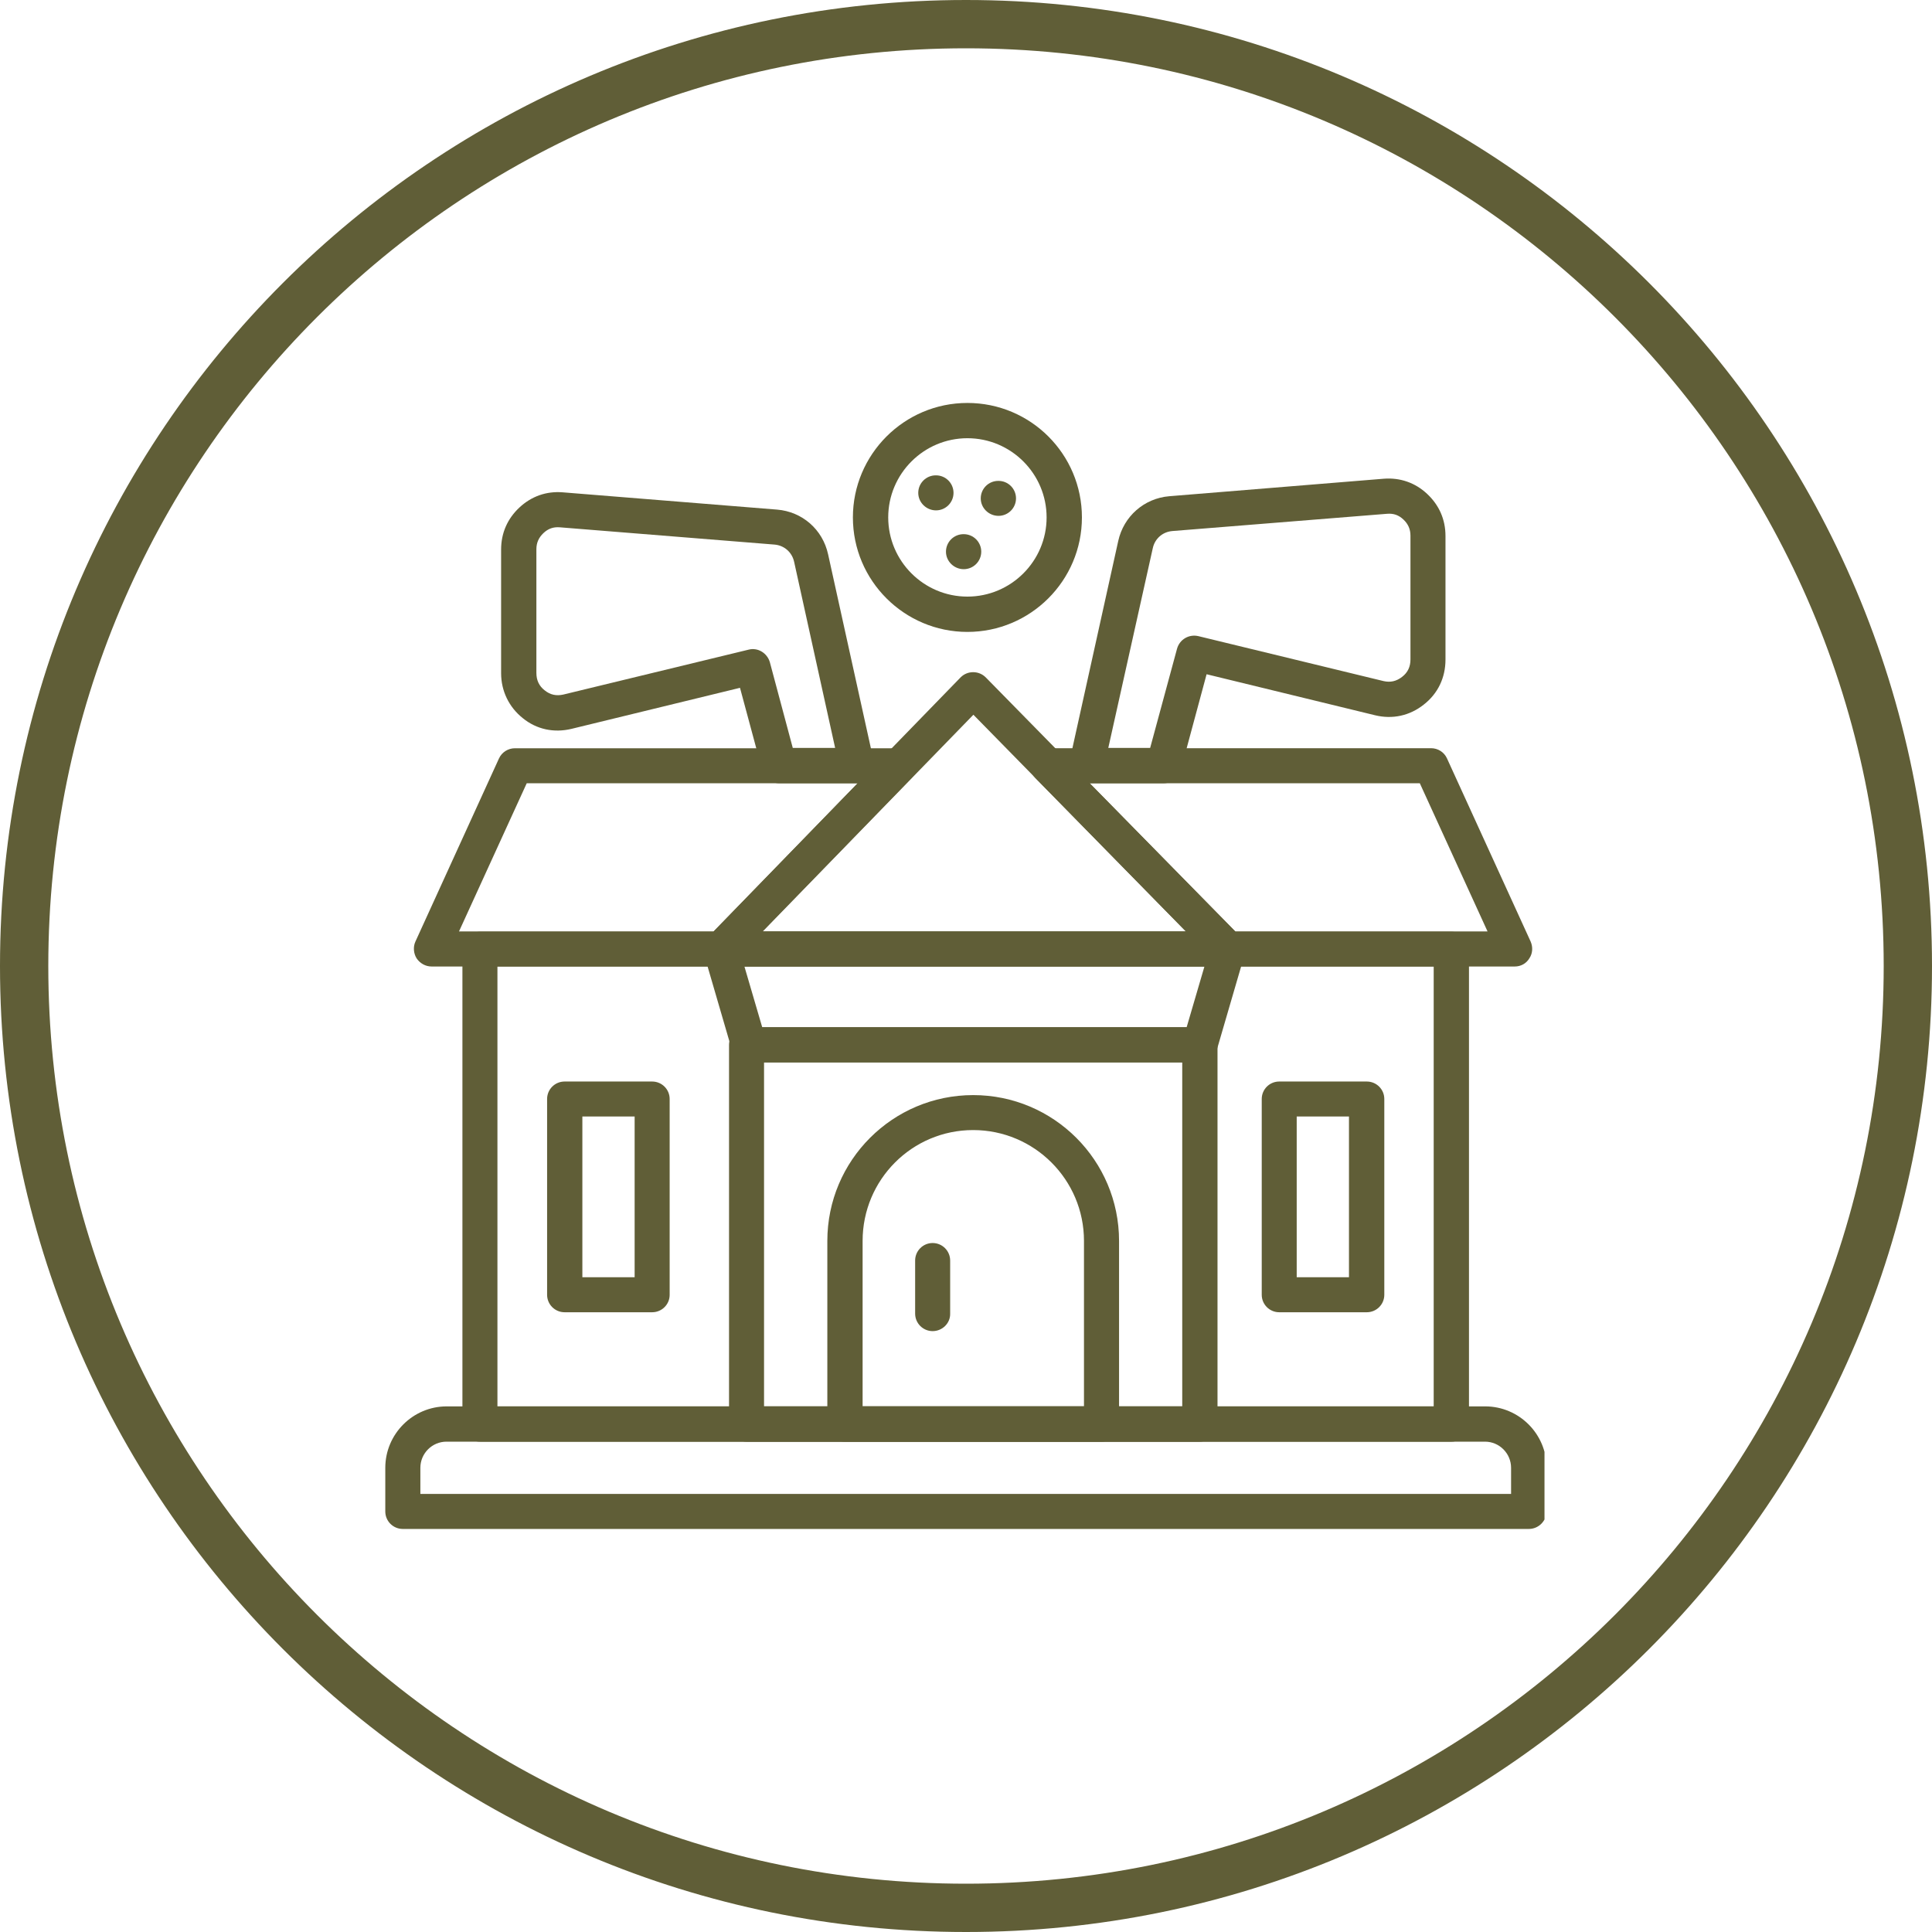
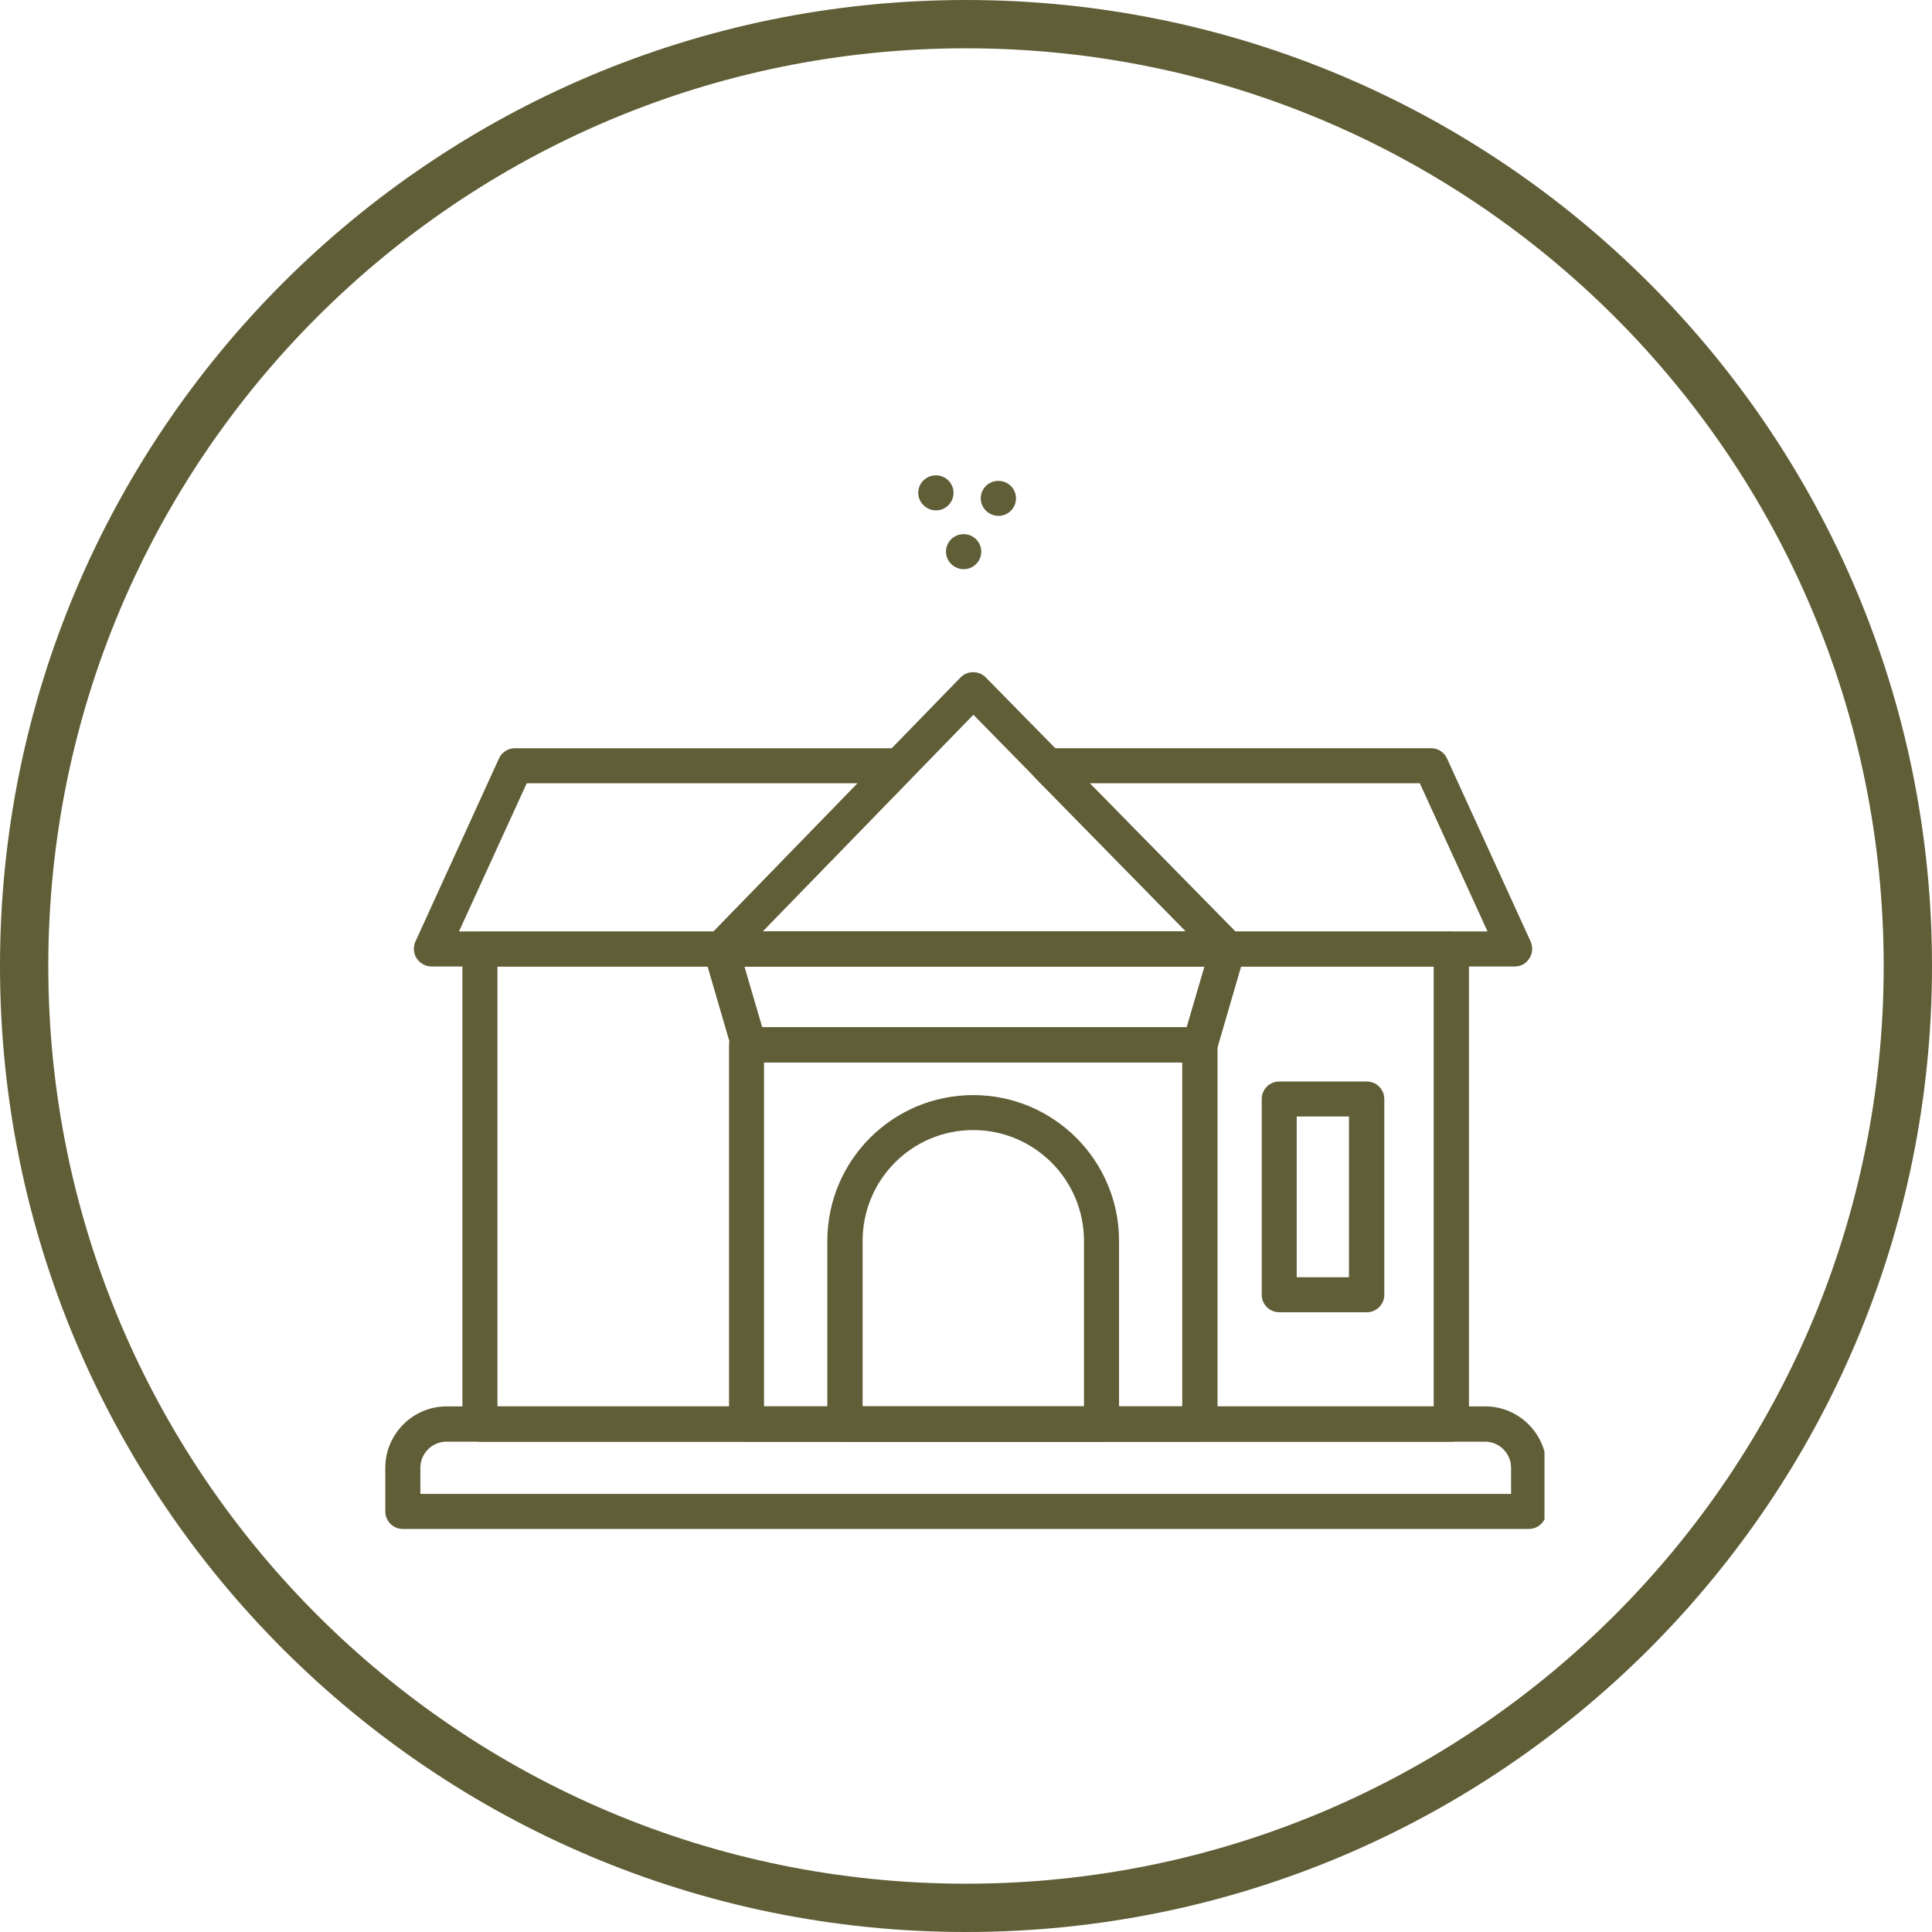
<svg xmlns="http://www.w3.org/2000/svg" width="200" zoomAndPan="magnify" viewBox="0 0 150 150" height="200" preserveAspectRatio="xMidYMid meet" version="1.0">
  <defs>
    <clipPath id="ac63673e76">
      <path d="M 75 0 C 33.578 0 0 33.578 0 75 C 0 116.422 33.578 150 75 150 C 116.422 150 150 116.422 150 75 C 150 33.578 116.422 0 75 0 Z M 75 0 " clip-rule="nonzero" />
    </clipPath>
    <clipPath id="b0da05677f">
      <path d="M 29.914 109 L 119.914 109 L 119.914 119 L 29.914 119 Z M 29.914 109 " clip-rule="nonzero" />
    </clipPath>
    <clipPath id="89042a19c5">
-       <path d="M 66 31.27 L 84 31.27 L 84 50 L 66 50 Z M 66 31.27 " clip-rule="nonzero" />
-     </clipPath>
+       </clipPath>
  </defs>
  <g clip-path="url(#ac63673e76)">
    <path stroke-linecap="butt" transform="matrix(0.75, 0, 0, 0.75, 0, 0)" fill="none" stroke-linejoin="miter" d="M 100 -0 C 44.771 -0 -0 44.771 -0 100 C -0 155.229 44.771 200 100 200 C 155.229 200 200 155.229 200 100 C 200 44.771 155.229 -0 100 -0 Z M 100 -0 " stroke="#605e37" stroke-width="10" stroke-opacity="1" stroke-miterlimit="4" />
  </g>
  <g clip-path="url(#b0da05677f)">
    <path fill="#605e37" d="M 32.637 115.988 L 117.32 115.988 L 117.32 113.961 C 117.32 112.844 116.41 111.93 115.293 111.93 L 34.664 111.93 C 33.547 111.93 32.637 112.844 32.637 113.961 Z M 118.699 118.707 L 31.273 118.707 C 30.523 118.707 29.914 118.102 29.914 117.348 L 29.914 113.961 C 29.914 111.344 32.047 109.191 34.684 109.191 L 115.309 109.191 C 117.926 109.191 120.078 111.32 120.078 113.961 L 120.078 117.348 C 120.059 118.102 119.449 118.707 118.699 118.707 Z M 118.699 118.707 " fill-opacity="1" fill-rule="evenodd" />
  </g>
  <path fill="#605e37" d="M 38.621 109.191 L 111.312 109.191 L 111.312 75.039 L 38.621 75.039 Z M 112.695 111.93 L 37.262 111.93 C 36.512 111.93 35.902 111.32 35.902 110.57 L 35.902 73.695 C 35.902 72.945 36.512 72.34 37.262 72.34 L 112.695 72.34 C 113.445 72.34 114.051 72.945 114.051 73.695 L 114.051 110.57 C 114.051 111.301 113.445 111.93 112.695 111.93 Z M 112.695 111.93 " fill-opacity="1" fill-rule="evenodd" />
  <path fill="#605e37" d="M 66.973 109.191 L 84.16 109.191 L 84.16 96.344 C 84.16 91.594 80.305 87.738 75.555 87.738 C 70.809 87.738 66.973 91.594 66.973 96.344 Z M 85.52 111.93 L 65.59 111.93 C 64.84 111.93 64.234 111.32 64.234 110.57 L 64.234 96.348 C 64.234 90.094 69.305 85.023 75.559 85.023 C 81.809 85.023 86.883 90.094 86.883 96.348 L 86.883 110.57 C 86.879 111.301 86.27 111.93 85.52 111.93 Z M 85.52 111.93 " fill-opacity="1" fill-rule="evenodd" />
  <path fill="#605e37" d="M 59.32 109.191 L 91.789 109.191 L 91.789 82.484 L 59.32 82.484 Z M 93.148 111.93 L 57.961 111.93 C 57.211 111.93 56.602 111.32 56.602 110.57 L 56.602 81.125 C 56.602 80.375 57.211 79.766 57.961 79.766 L 93.172 79.766 C 93.922 79.766 94.527 80.375 94.527 81.125 L 94.527 110.57 C 94.527 111.301 93.922 111.93 93.148 111.93 Z M 93.148 111.93 " fill-opacity="1" fill-rule="evenodd" />
  <path fill="#605e37" d="M 59.176 79.746 L 92.133 79.746 L 93.512 75.039 L 57.797 75.039 Z M 93.148 82.484 L 58.145 82.484 C 57.535 82.484 57.008 82.082 56.824 81.512 L 54.652 74.062 C 54.531 73.66 54.613 73.211 54.879 72.867 C 55.141 72.52 55.547 72.316 55.973 72.316 L 95.324 72.316 C 95.75 72.316 96.156 72.52 96.418 72.867 C 96.684 73.211 96.766 73.66 96.645 74.062 L 94.473 81.512 C 94.309 82.078 93.758 82.484 93.148 82.484 Z M 93.148 82.484 " fill-opacity="1" fill-rule="evenodd" />
  <path fill="#605e37" d="M 35.637 72.316 L 55.402 72.316 L 66.586 60.812 L 40.895 60.812 Z M 55.992 75.039 L 33.508 75.039 C 33.039 75.039 32.613 74.797 32.348 74.41 C 32.105 74.023 32.066 73.516 32.25 73.109 L 38.742 58.883 C 38.965 58.398 39.453 58.094 39.98 58.094 L 69.793 58.094 C 70.34 58.094 70.824 58.418 71.051 58.926 C 71.273 59.434 71.148 60.02 70.766 60.406 L 56.926 74.633 C 56.703 74.895 56.355 75.039 55.992 75.039 Z M 95.91 72.316 L 115.492 72.316 L 110.234 60.812 L 84.605 60.812 Z M 117.605 75.039 L 95.324 75.039 C 94.957 75.039 94.613 74.895 94.348 74.633 L 80.383 60.406 C 79.996 60.02 79.875 59.43 80.102 58.922 C 80.324 58.414 80.812 58.09 81.359 58.09 L 111.109 58.09 C 111.637 58.09 112.125 58.395 112.344 58.883 L 118.84 73.105 C 119.023 73.531 119 74.02 118.738 74.406 C 118.496 74.812 118.07 75.039 117.605 75.039 Z M 117.605 75.039 " fill-opacity="1" fill-rule="evenodd" />
  <path fill="#605e37" d="M 59.219 72.316 L 92.074 72.316 L 75.574 55.492 Z M 95.32 75.039 L 55.992 75.039 C 55.441 75.039 54.938 74.711 54.734 74.203 C 54.508 73.695 54.633 73.109 55.016 72.723 L 74.582 52.59 C 74.844 52.328 75.188 52.188 75.555 52.188 C 75.922 52.188 76.266 52.328 76.531 52.59 L 96.297 72.723 C 96.684 73.109 96.805 73.695 96.578 74.203 C 96.379 74.711 95.871 75.039 95.32 75.039 Z M 95.32 75.039 " fill-opacity="1" fill-rule="evenodd" />
-   <path fill="#605e37" d="M 72.41 103.348 C 71.66 103.348 71.051 102.738 71.051 101.988 L 71.051 97.867 C 71.051 97.117 71.66 96.508 72.41 96.508 C 73.16 96.508 73.77 97.117 73.77 97.867 L 73.77 101.988 C 73.789 102.738 73.16 103.348 72.41 103.348 Z M 72.41 103.348 " fill-opacity="1" fill-rule="evenodd" />
  <path fill="#605e37" d="M 100.676 99.164 L 104.734 99.164 L 104.734 86.684 L 100.676 86.684 Z M 106.117 101.883 L 99.32 101.883 C 98.57 101.883 97.961 101.277 97.961 100.527 L 97.961 85.324 C 97.961 84.574 98.57 83.969 99.32 83.969 L 106.117 83.969 C 106.867 83.969 107.477 84.574 107.477 85.324 L 107.477 100.527 C 107.477 101.277 106.867 101.883 106.117 101.883 Z M 106.117 101.883 " fill-opacity="1" fill-rule="evenodd" />
-   <path fill="#605e37" d="M 45.215 99.164 L 49.273 99.164 L 49.273 86.684 L 45.215 86.684 Z M 50.633 101.883 L 43.836 101.883 C 43.086 101.883 42.477 101.277 42.477 100.527 L 42.477 85.324 C 42.477 84.574 43.086 83.969 43.836 83.969 L 50.633 83.969 C 51.383 83.969 51.992 84.574 51.992 85.324 L 51.992 100.527 C 51.996 101.277 51.383 101.883 50.633 101.883 Z M 50.633 101.883 " fill-opacity="1" fill-rule="evenodd" />
-   <path fill="#605e37" d="M 86.047 58.07 L 89.297 58.07 L 91.387 50.359 C 91.59 49.648 92.301 49.223 93.031 49.387 L 107.418 52.879 C 107.949 53 108.414 52.898 108.859 52.551 C 109.305 52.207 109.508 51.762 109.508 51.195 L 109.508 41.594 C 109.508 41.086 109.328 40.68 108.961 40.336 C 108.594 39.988 108.191 39.848 107.684 39.891 L 91.02 41.23 C 90.27 41.293 89.66 41.816 89.5 42.57 Z M 90.328 60.812 L 84.344 60.812 C 83.938 60.812 83.531 60.629 83.289 60.305 C 83.027 59.98 82.922 59.555 83.027 59.148 L 86.82 42 C 87.242 40.09 88.828 38.691 90.777 38.527 L 107.438 37.168 C 108.695 37.07 109.875 37.473 110.805 38.348 C 111.738 39.223 112.227 40.336 112.227 41.613 L 112.227 51.211 C 112.227 52.613 111.641 53.848 110.543 54.703 C 109.449 55.574 108.105 55.859 106.77 55.535 L 93.68 52.348 L 91.672 59.797 C 91.484 60.406 90.957 60.812 90.328 60.812 Z M 90.328 60.812 " fill-opacity="1" fill-rule="evenodd" />
-   <path fill="#605e37" d="M 61.551 58.07 L 64.84 58.07 L 61.656 43.621 C 61.492 42.871 60.883 42.344 60.133 42.281 L 43.473 40.941 C 42.965 40.898 42.559 41.043 42.195 41.387 C 41.828 41.734 41.645 42.137 41.645 42.645 L 41.645 52.242 C 41.645 52.809 41.848 53.258 42.293 53.602 C 42.719 53.945 43.188 54.047 43.734 53.926 L 58.125 50.438 C 58.836 50.254 59.562 50.699 59.77 51.41 Z M 66.547 60.812 L 60.496 60.812 C 59.891 60.812 59.34 60.406 59.176 59.797 L 57.453 53.402 L 44.363 56.59 C 43.008 56.914 41.664 56.633 40.59 55.758 C 39.516 54.902 38.906 53.645 38.906 52.266 L 38.906 42.668 C 38.906 41.391 39.395 40.273 40.328 39.402 C 41.262 38.531 42.418 38.125 43.676 38.223 L 60.336 39.566 C 62.285 39.727 63.871 41.105 64.293 43.035 L 67.848 59.148 C 67.926 59.551 67.848 59.98 67.586 60.305 C 67.359 60.629 66.949 60.812 66.547 60.812 Z M 66.547 60.812 " fill-opacity="1" fill-rule="evenodd" />
  <g clip-path="url(#89042a19c5)">
    <path fill="#605e37" d="M 75.109 34.023 C 71.719 34.023 68.961 36.785 68.961 40.172 C 68.961 43.562 71.723 46.32 75.109 46.32 C 78.496 46.32 81.258 43.562 81.258 40.172 C 81.258 36.781 78.496 34.023 75.109 34.023 Z M 75.109 49.062 C 70.219 49.062 66.219 45.086 66.219 40.172 C 66.219 35.281 70.199 31.285 75.109 31.285 C 80.02 31.285 84 35.262 84 40.172 C 84 45.086 80 49.062 75.109 49.062 Z M 75.109 49.062 " fill-opacity="1" fill-rule="evenodd" />
  </g>
  <path fill="#605e37" d="M 72.672 39.625 C 71.922 39.625 71.293 39.016 71.293 38.266 C 71.293 37.516 71.902 36.906 72.652 36.906 L 72.672 36.906 C 73.422 36.906 74.031 37.516 74.031 38.266 C 74.031 39.016 73.422 39.625 72.672 39.625 Z M 72.672 39.625 " fill-opacity="1" fill-rule="evenodd" />
  <path fill="#605e37" d="M 77.523 40.051 C 76.773 40.051 76.145 39.445 76.145 38.695 C 76.145 37.941 76.754 37.336 77.504 37.336 L 77.523 37.336 C 78.273 37.336 78.883 37.941 78.883 38.695 C 78.883 39.441 78.273 40.051 77.523 40.051 Z M 77.523 40.051 " fill-opacity="1" fill-rule="evenodd" />
  <path fill="#605e37" d="M 74.824 44.191 C 74.074 44.191 73.445 43.582 73.445 42.832 C 73.445 42.082 74.055 41.473 74.805 41.473 L 74.824 41.473 C 75.574 41.473 76.184 42.082 76.184 42.832 C 76.184 43.582 75.574 44.191 74.824 44.191 Z M 74.824 44.191 " fill-opacity="1" fill-rule="evenodd" />
</svg>